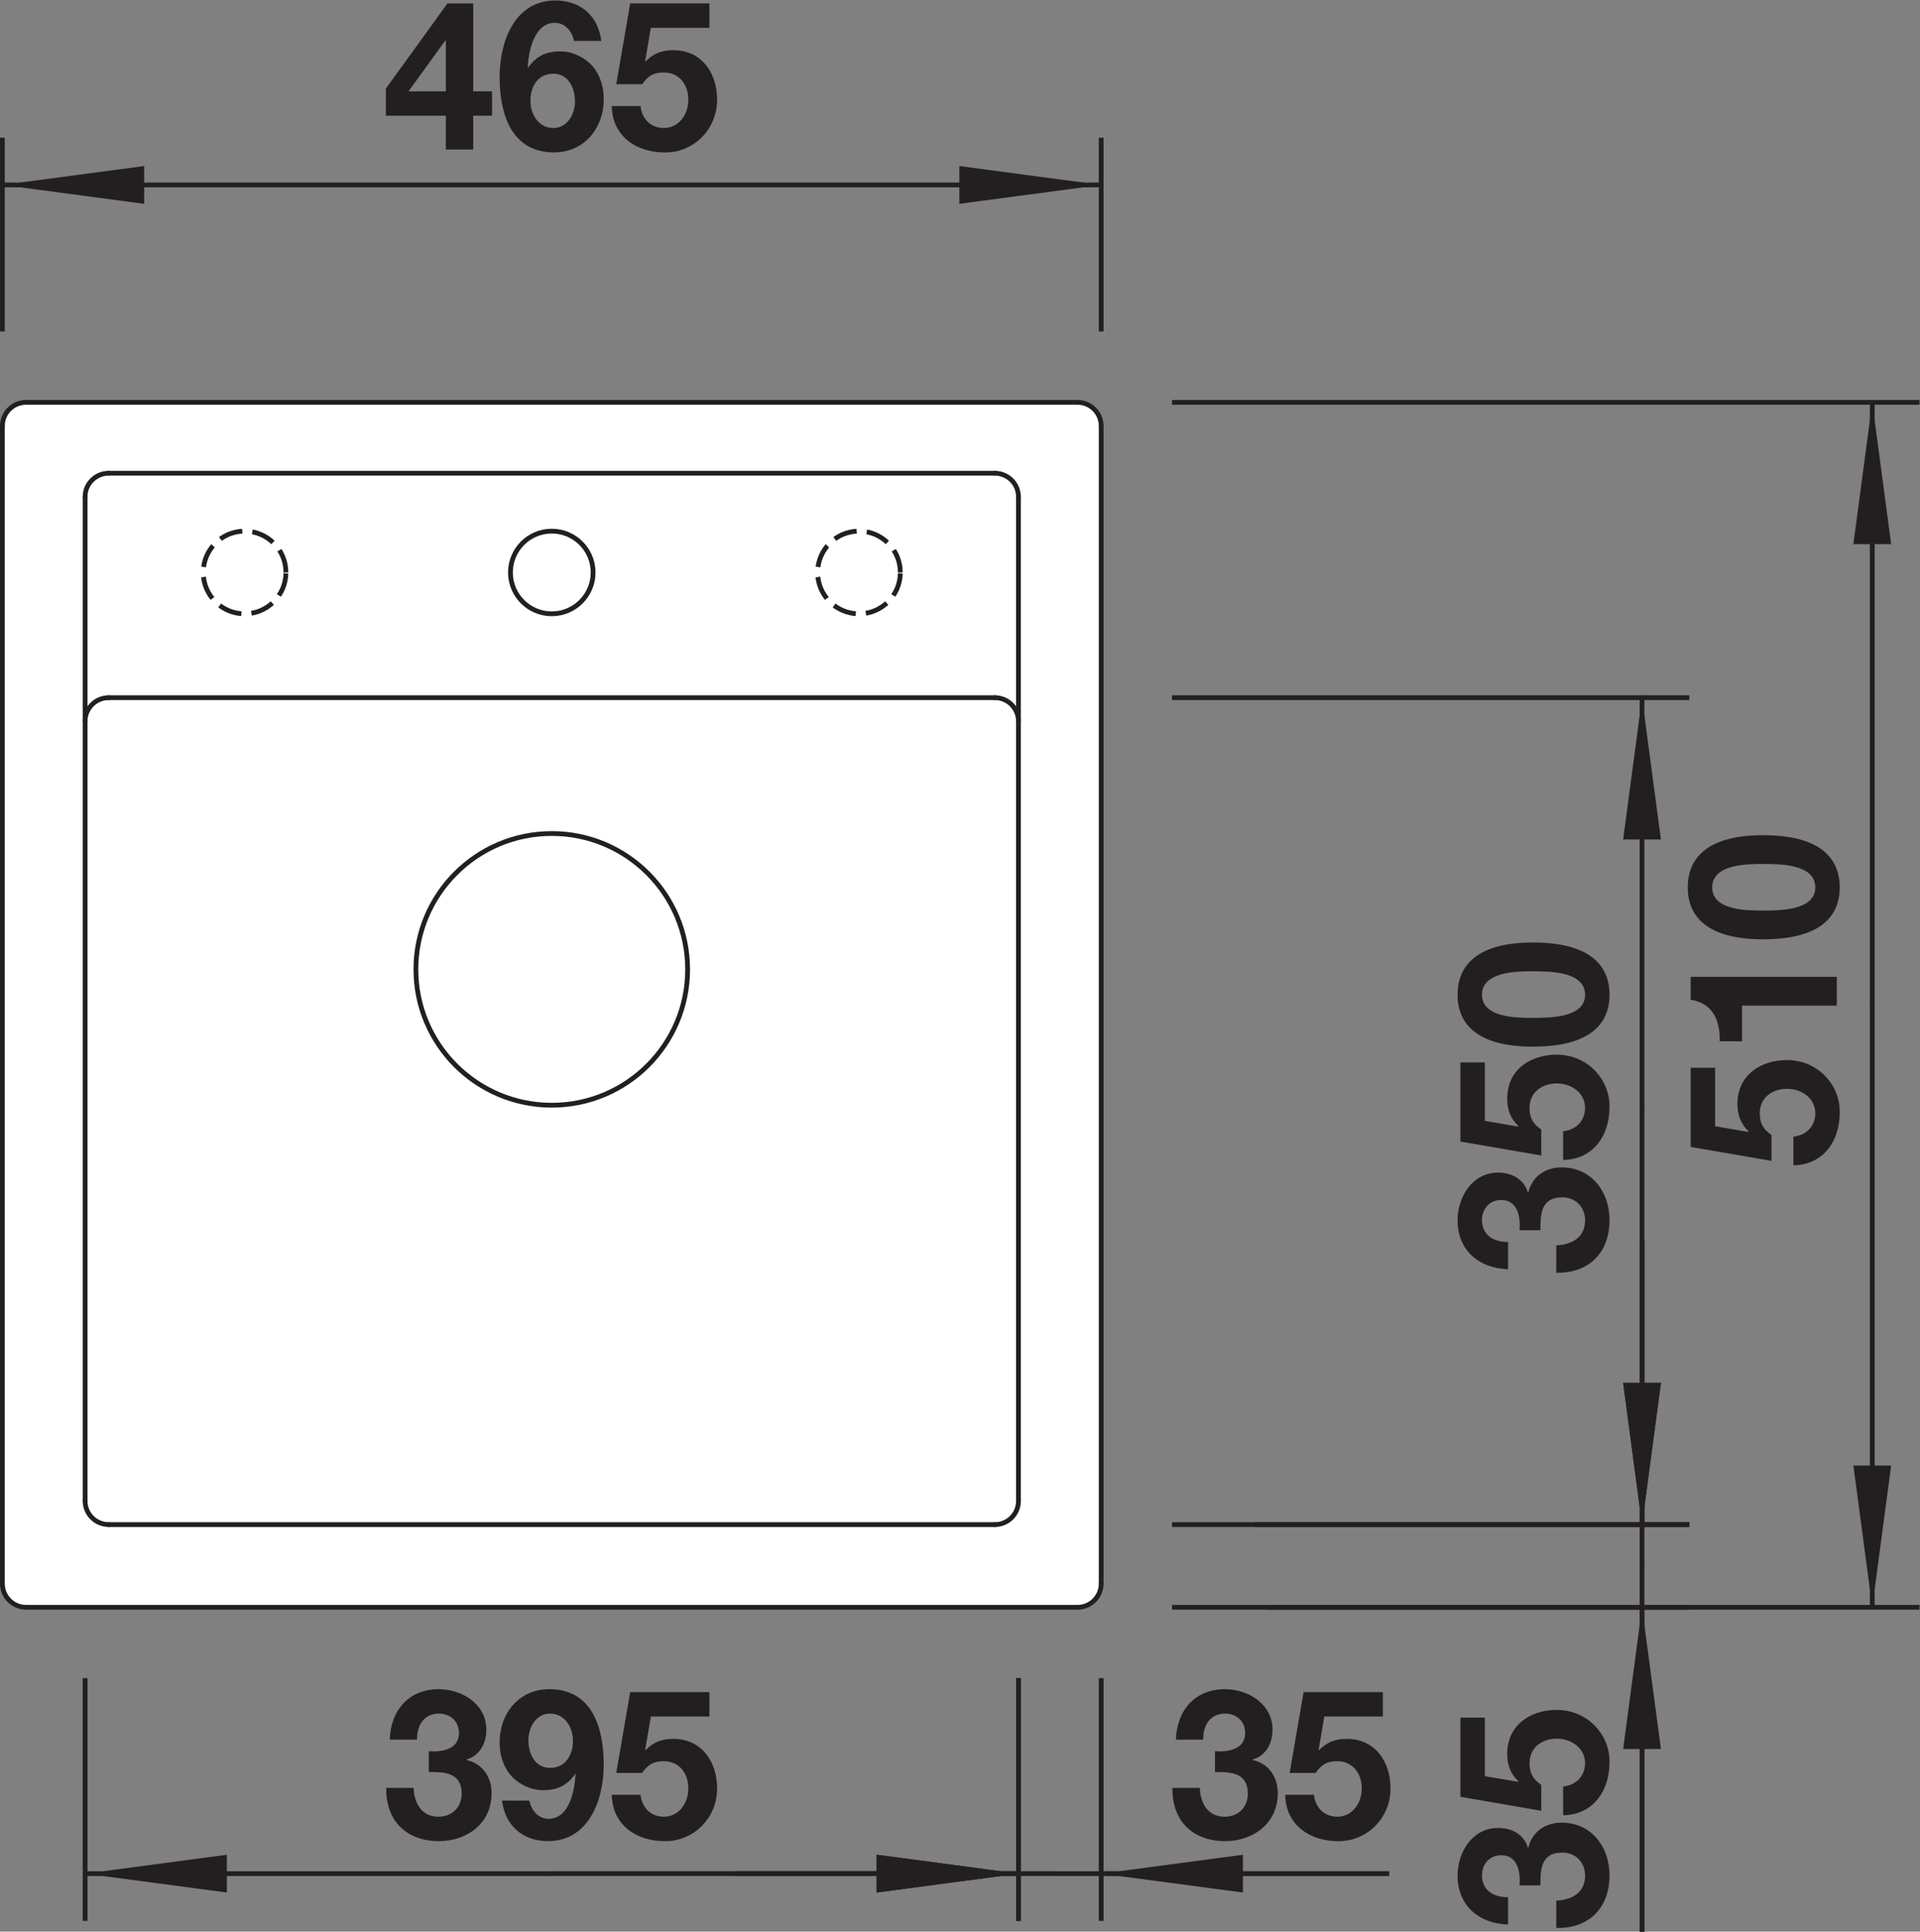
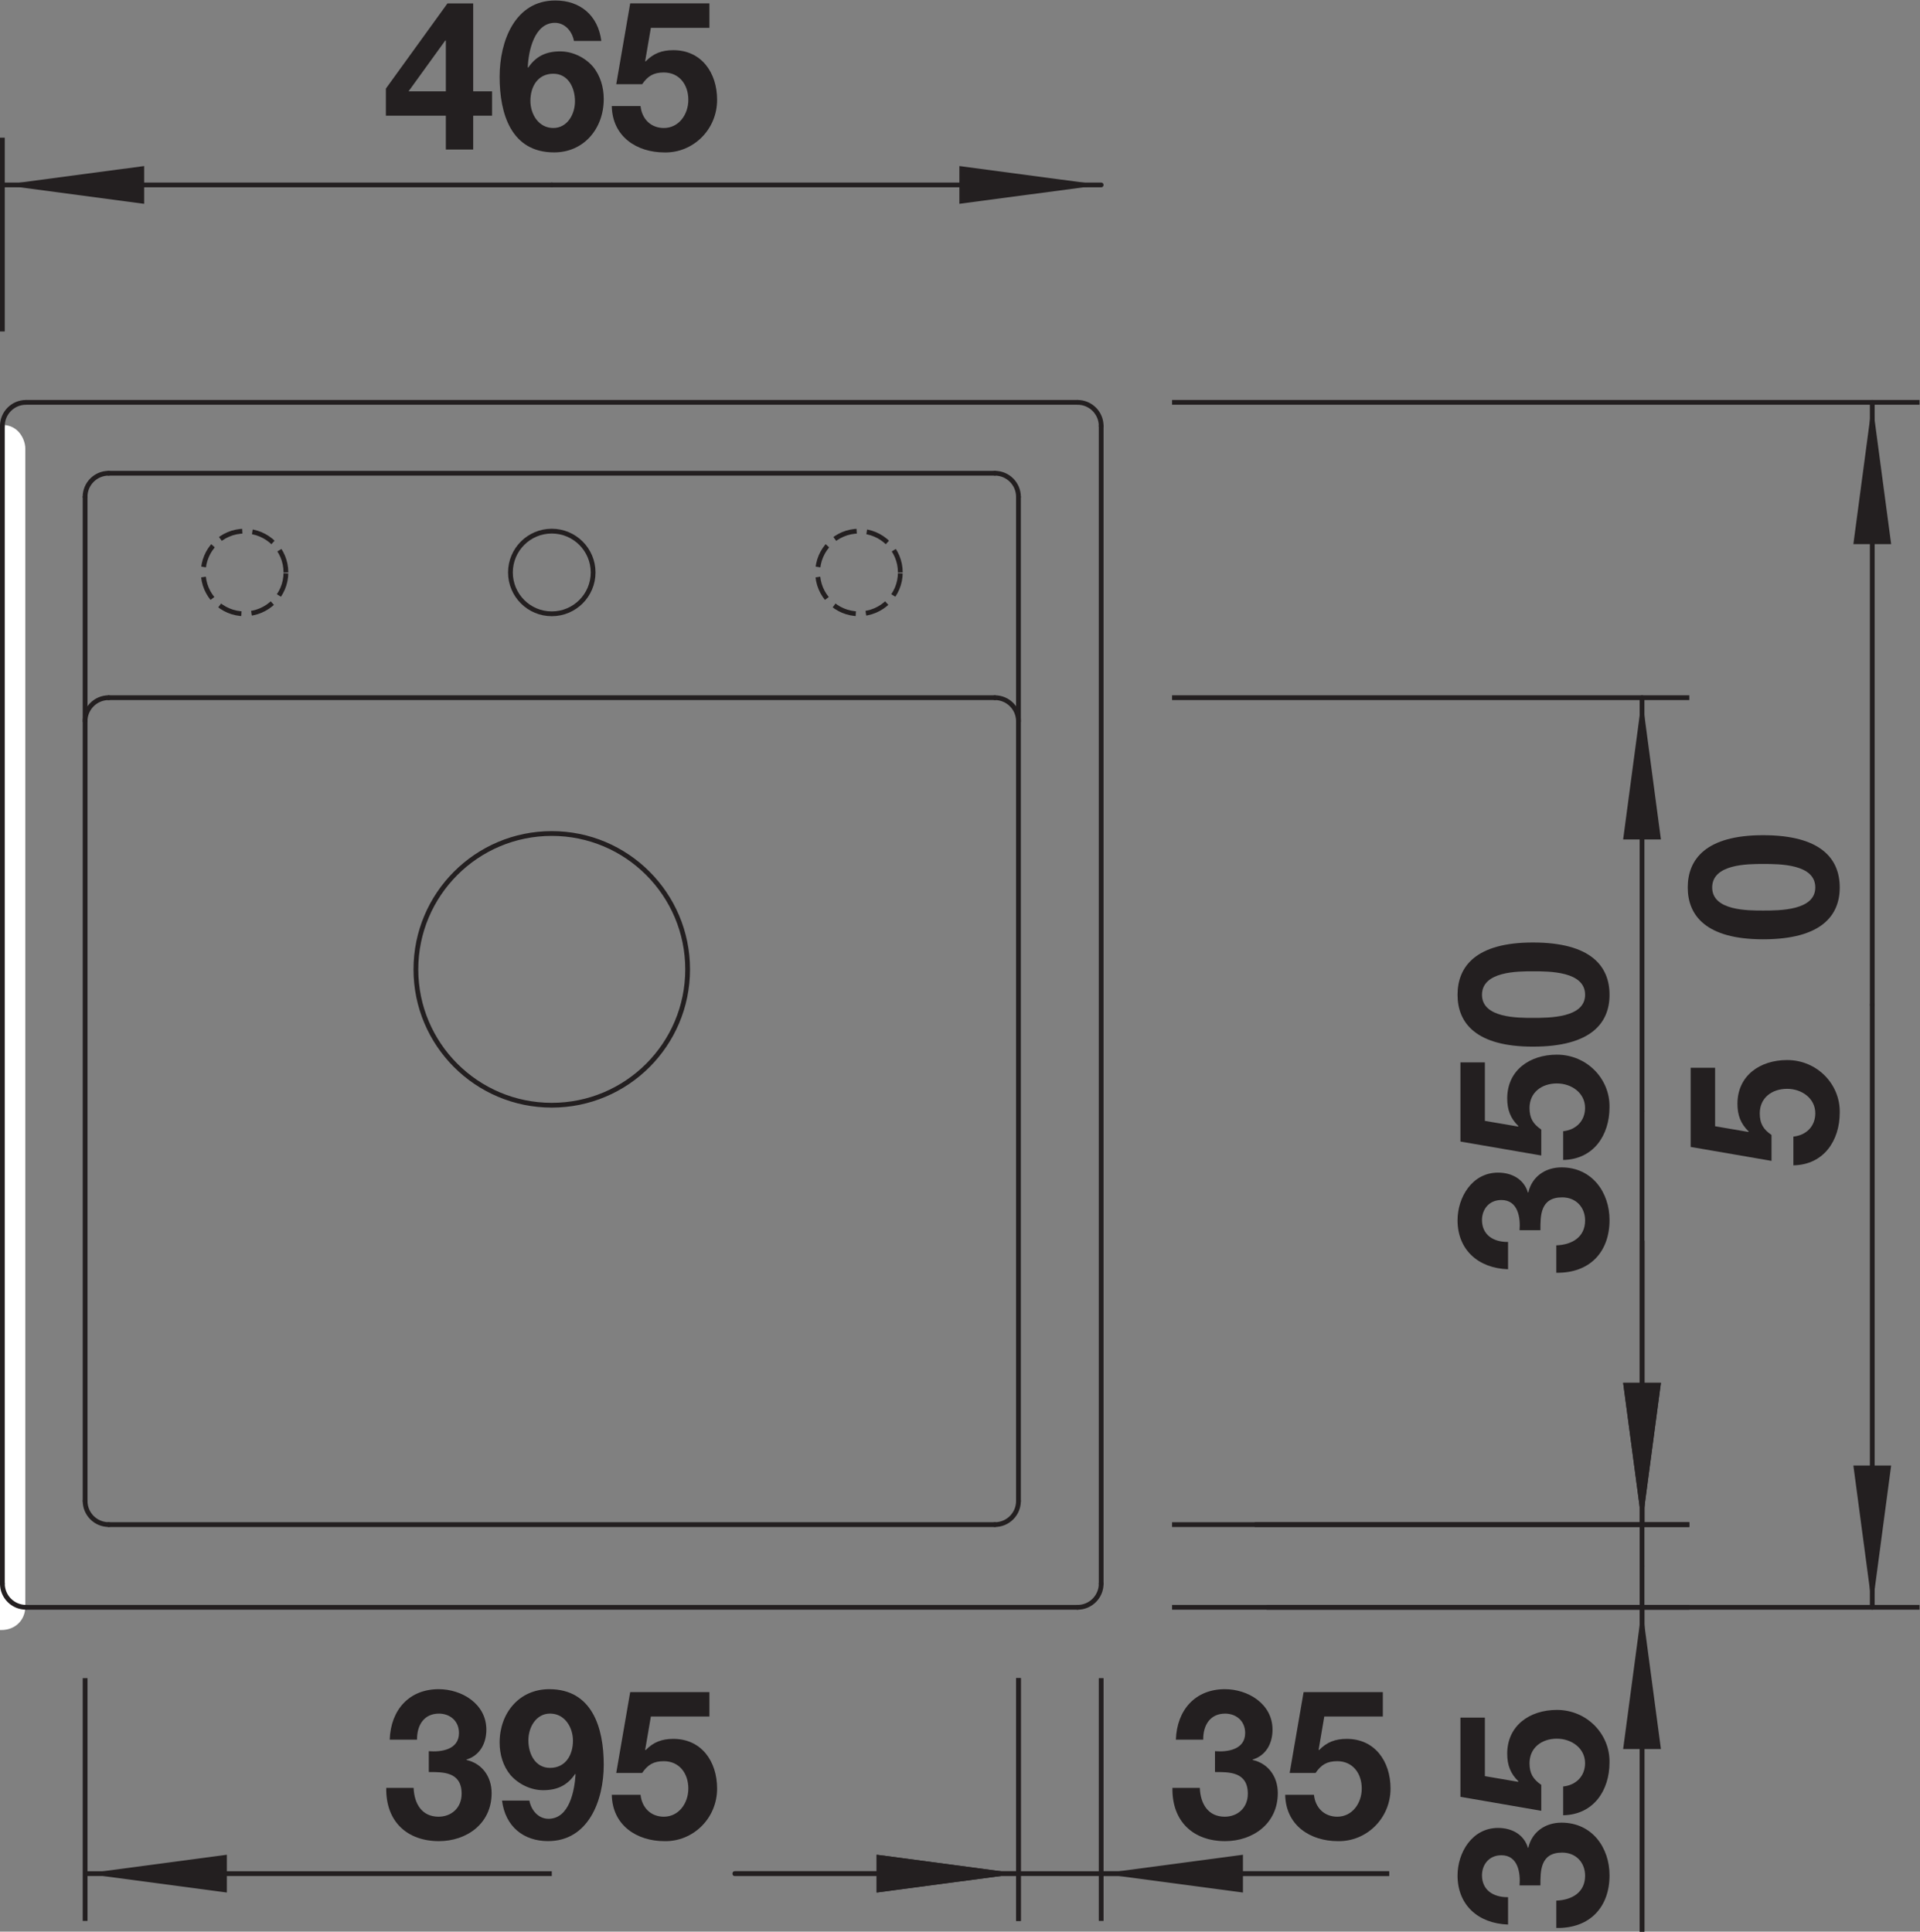
<svg xmlns="http://www.w3.org/2000/svg" version="1.1" id="svg2" xml:space="preserve" width="76.148" height="76.621" viewBox="0 0 76.148 76.621">
  <rect x="0" y="0" width="76.148" height="76.621" fill="#808080" stroke="none" />
  <defs id="defs6">
    <clipPath clipPathUnits="userSpaceOnUse" id="clipPath16">
      <path d="M 0,57.466 H 57.111 V 0 H 0 Z" id="path14" />
    </clipPath>
    <clipPath clipPathUnits="userSpaceOnUse" id="clipPath28">
      <path d="M 0,57.466 H 57.111 V 0 H 0 Z" id="path26" />
    </clipPath>
    <clipPath clipPathUnits="userSpaceOnUse" id="clipPath268">
      <path d="M 0,57.466 H 57.111 V 0 H 0 Z" id="path266" />
    </clipPath>
    <clipPath clipPathUnits="userSpaceOnUse" id="clipPath304">
      <path d="M 0,57.466 H 57.111 V 0 H 0 Z" id="path302" />
    </clipPath>
  </defs>
  <g id="g8" transform="matrix(1.333,0,0,-1.333,0,76.621)">
    <g id="g10">
      <g id="g12" clip-path="url(#clipPath16)">
        <g id="g18" transform="translate(0.065,44.836)">
-           <path d="M 0,0 C 0,0.547 0.547,0.711 0.711,0.711 0.875,0.711 31.5,0.672 32,0.672 c 0.5,0 0.688,-0.453 0.688,-0.703 v -34.453 c 0,-0.438 -0.329,-0.704 -0.704,-0.704 -0.375,0 -30.687,0.016 -31.25,0.016 -0.562,0 -0.75,0.531 -0.75,0.672 C -0.016,-34.359 0,0 0,0" style="fill:#ffffff;fill-opacity:1;fill-rule:nonzero;stroke:none" id="path20" />
+           <path d="M 0,0 c 0.5,0 0.688,-0.453 0.688,-0.703 v -34.453 c 0,-0.438 -0.329,-0.704 -0.704,-0.704 -0.375,0 -30.687,0.016 -31.25,0.016 -0.562,0 -0.75,0.531 -0.75,0.672 C -0.016,-34.359 0,0 0,0" style="fill:#ffffff;fill-opacity:1;fill-rule:nonzero;stroke:none" id="path20" />
        </g>
      </g>
    </g>
    <g id="g22">
      <g id="g24" clip-path="url(#clipPath28)">
        <g id="g30" transform="translate(36.149,5.37)">
          <path d="m 0,0 c 0.367,-0.031 0.898,0.043 0.898,0.54 0,0.373 -0.283,0.578 -0.596,0.578 -0.435,0 -0.657,-0.33 -0.652,-0.776 h -0.813 c 0.03,0.893 0.585,1.503 1.458,1.503 0.676,0 1.417,-0.429 1.417,-1.205 0,-0.416 -0.198,-0.771 -0.591,-0.889 v -0.012 c 0.465,-0.105 0.748,-0.497 0.748,-0.987 0,-0.913 -0.748,-1.429 -1.567,-1.429 -0.947,0 -1.585,0.584 -1.568,1.584 h 0.815 c 0.017,-0.472 0.246,-0.857 0.74,-0.857 0.387,0 0.688,0.266 0.688,0.683 0,0.659 -0.561,0.646 -0.977,0.646 z" style="fill:#231f20;fill-opacity:1;fill-rule:nonzero;stroke:none" id="path32" />
        </g>
        <g id="g34" transform="translate(41.143,6.401)">
          <path d="M 0,0 H -1.742 L -1.91,-0.988 -1.898,-1 c 0.234,0.242 0.488,0.335 0.826,0.335 0.831,0 1.301,-0.664 1.301,-1.478 0,-0.894 -0.723,-1.584 -1.567,-1.565 -0.82,0 -1.549,0.466 -1.567,1.379 h 0.856 c 0.041,-0.392 0.313,-0.652 0.694,-0.652 0.445,0 0.728,0.403 0.728,0.838 0,0.454 -0.271,0.814 -0.728,0.814 -0.309,0 -0.477,-0.106 -0.646,-0.349 h -0.771 l 0.415,2.405 H 0 Z" style="fill:#231f20;fill-opacity:1;fill-rule:nonzero;stroke:none" id="path36" />
        </g>
        <g id="g38" transform="translate(30.302,7.543)">
          <path d="M 0,0 V -7.224" style="fill:none;stroke:#231f20;stroke-width:0.142;stroke-linecap:butt;stroke-linejoin:miter;stroke-miterlimit:4;stroke-dasharray:none;stroke-opacity:1" id="path40" />
        </g>
        <g id="g42" transform="translate(32.763,7.543)">
          <path d="M 0,0 V -7.224" style="fill:none;stroke:#231f20;stroke-width:0.142;stroke-linecap:butt;stroke-linejoin:miter;stroke-miterlimit:4;stroke-dasharray:none;stroke-opacity:1" id="path44" />
        </g>
        <g id="g46" transform="translate(30.302,1.726)">
          <path d="M 0,0 H -8.437" style="fill:none;stroke:#231f20;stroke-width:0.142;stroke-linecap:round;stroke-linejoin:round;stroke-miterlimit:4;stroke-dasharray:none;stroke-opacity:1" id="path48" />
        </g>
        <g id="g50" transform="translate(21.866,1.726)">
          <path d="M 0,0 H 9.667" style="fill:none;stroke:#231f20;stroke-width:0.142;stroke-linecap:round;stroke-linejoin:round;stroke-miterlimit:4;stroke-dasharray:none;stroke-opacity:1" id="path52" />
        </g>
        <g id="g54" transform="translate(32.763,1.726)">
          <path d="M 0,0 H 8.566" style="fill:none;stroke:#231f20;stroke-width:0.142;stroke-linecap:butt;stroke-linejoin:miter;stroke-miterlimit:4;stroke-dasharray:none;stroke-opacity:1" id="path56" />
        </g>
        <g id="g58" transform="translate(41.33,1.726)">
          <path d="M 0,0 H -9.797" style="fill:none;stroke:#231f20;stroke-width:0.142;stroke-linecap:butt;stroke-linejoin:miter;stroke-miterlimit:4;stroke-dasharray:none;stroke-opacity:1" id="path60" />
        </g>
        <g id="g62" transform="translate(30.302,1.726)">
          <path d="M 0,0 -4.219,0.562 V -0.562 Z" style="fill:#231f20;fill-opacity:1;fill-rule:nonzero;stroke:none" id="path64" />
        </g>
        <g id="g66" transform="translate(32.763,1.726)">
          <path d="M 0,0 4.218,-0.562 V 0.562 Z" style="fill:#231f20;fill-opacity:1;fill-rule:nonzero;stroke:none" id="path68" />
        </g>
        <g id="g70" transform="translate(45.211,1.375)">
          <path d="m 0,0 c 0.031,0.367 -0.043,0.898 -0.54,0.898 -0.373,0 -0.578,-0.284 -0.578,-0.597 0,-0.434 0.33,-0.656 0.776,-0.651 v -0.814 c -0.893,0.031 -1.503,0.585 -1.503,1.459 0,0.676 0.429,1.416 1.205,1.416 0.416,0 0.771,-0.198 0.889,-0.59 h 0.012 c 0.105,0.464 0.497,0.747 0.987,0.747 0.913,0 1.429,-0.747 1.429,-1.567 0,-0.946 -0.584,-1.585 -1.584,-1.567 v 0.814 C 1.565,-0.434 1.95,-0.205 1.95,0.289 1.95,0.675 1.684,0.977 1.267,0.977 0.608,0.977 0.621,0.416 0.621,0 Z" style="fill:#231f20;fill-opacity:1;fill-rule:nonzero;stroke:none" id="path72" />
        </g>
        <g id="g74" transform="translate(44.179,6.369)">
          <path d="M 0,0 V -1.742 L 0.988,-1.911 1,-1.898 c -0.242,0.234 -0.335,0.487 -0.335,0.825 0,0.831 0.664,1.302 1.478,1.302 0.894,0 1.584,-0.723 1.565,-1.567 0,-0.82 -0.466,-1.55 -1.379,-1.568 v 0.856 c 0.392,0.042 0.652,0.314 0.652,0.694 0,0.446 -0.403,0.729 -0.838,0.729 -0.454,0 -0.814,-0.271 -0.814,-0.729 0,-0.308 0.106,-0.477 0.349,-0.646 v -0.771 l -2.405,0.416 V 0 Z" style="fill:#231f20;fill-opacity:1;fill-rule:nonzero;stroke:none" id="path76" />
        </g>
        <g id="g78" transform="translate(37.684,9.651)">
          <path d="M 0,0 H 12.577" style="fill:none;stroke:#231f20;stroke-width:0.142;stroke-linecap:butt;stroke-linejoin:miter;stroke-miterlimit:4;stroke-dasharray:none;stroke-opacity:1" id="path80" />
        </g>
        <g id="g82" transform="translate(37.333,12.112)">
          <path d="M 0,0 H 12.929" style="fill:none;stroke:#231f20;stroke-width:0.142;stroke-linecap:butt;stroke-linejoin:miter;stroke-miterlimit:4;stroke-dasharray:none;stroke-opacity:1" id="path84" />
        </g>
        <g id="g86" transform="translate(48.855,9.651)">
          <path d="M 0,0 V -9.651" style="fill:none;stroke:#231f20;stroke-width:0.142;stroke-linecap:butt;stroke-linejoin:miter;stroke-miterlimit:4;stroke-dasharray:none;stroke-opacity:1" id="path88" />
        </g>
        <g id="g90" transform="translate(48.855,1e-4)">
          <path d="M 0,0 V 10.882" style="fill:none;stroke:#231f20;stroke-width:0.142;stroke-linecap:butt;stroke-linejoin:miter;stroke-miterlimit:4;stroke-dasharray:none;stroke-opacity:1" id="path92" />
        </g>
        <g id="g94" transform="translate(48.855,12.112)">
          <path d="M 0,0 V 8.437" style="fill:none;stroke:#231f20;stroke-width:0.142;stroke-linecap:round;stroke-linejoin:round;stroke-miterlimit:4;stroke-dasharray:none;stroke-opacity:1" id="path96" />
        </g>
        <g id="g98" transform="translate(48.855,20.549)">
          <path d="M 0,0 V -9.667" style="fill:none;stroke:#231f20;stroke-width:0.142;stroke-linecap:round;stroke-linejoin:round;stroke-miterlimit:4;stroke-dasharray:none;stroke-opacity:1" id="path100" />
        </g>
        <g id="g102" transform="translate(48.855,9.651)">
          <path d="M 0,0 -0.562,-4.218 H 0.562 Z" style="fill:#231f20;fill-opacity:1;fill-rule:nonzero;stroke:none" id="path104" />
        </g>
        <g id="g106" transform="translate(48.855,12.112)">
          <path d="M 0,0 0.562,4.219 H -0.562 Z" style="fill:#231f20;fill-opacity:1;fill-rule:nonzero;stroke:none" id="path108" />
        </g>
        <g id="g110" transform="translate(51.029,25.707)">
          <path d="M 0,0 V -1.741 L 0.988,-1.91 1,-1.898 c -0.242,0.235 -0.335,0.488 -0.335,0.826 0,0.832 0.664,1.301 1.478,1.301 0.894,0 1.584,-0.723 1.565,-1.567 0,-0.819 -0.466,-1.549 -1.379,-1.566 v 0.855 c 0.392,0.042 0.652,0.314 0.652,0.694 0,0.445 -0.403,0.728 -0.838,0.728 -0.454,0 -0.814,-0.27 -0.814,-0.728 0,-0.308 0.106,-0.477 0.349,-0.645 v -0.771 l -2.405,0.415 V 0 Z" style="fill:#231f20;fill-opacity:1;fill-rule:nonzero;stroke:none" id="path112" />
        </g>
        <g id="g114" transform="translate(54.65,28.411)">
-           <path d="m 0,0 v -0.856 h -2.819 v -1.061 h -0.665 c 0.018,0.597 -0.199,1.139 -0.864,1.236 V 0 Z" style="fill:#231f20;fill-opacity:1;fill-rule:nonzero;stroke:none" id="path116" />
-         </g>
+           </g>
        <g id="g118" transform="translate(54.01,31.072)">
          <path d="m 0,0 c 0,0.699 -1.062,0.699 -1.553,0.699 -0.453,0 -1.515,0 -1.515,-0.699 0,-0.693 1.062,-0.687 1.515,-0.687 0.491,0 1.553,0 1.553,0.687 m -3.795,0 c 0,0.844 0.547,1.555 2.242,1.555 1.733,0 2.28,-0.711 2.28,-1.555 0,-0.838 -0.547,-1.543 -2.28,-1.543 -1.695,0 -2.242,0.705 -2.242,1.543" style="fill:#231f20;fill-opacity:1;fill-rule:nonzero;stroke:none" id="path120" />
        </g>
        <g id="g122" transform="translate(34.872,9.651)">
          <path d="M 0,0 H 22.239" style="fill:none;stroke:#231f20;stroke-width:0.142;stroke-linecap:butt;stroke-linejoin:miter;stroke-miterlimit:4;stroke-dasharray:none;stroke-opacity:1" id="path124" />
        </g>
        <g id="g126" transform="translate(34.872,45.507)">
          <path d="M 0,0 H 22.239" style="fill:none;stroke:#231f20;stroke-width:0.142;stroke-linecap:butt;stroke-linejoin:miter;stroke-miterlimit:4;stroke-dasharray:none;stroke-opacity:1" id="path128" />
        </g>
        <g id="g130" transform="translate(55.705,9.651)">
          <path d="M 0,0 V 17.928" style="fill:none;stroke:#231f20;stroke-width:0.142;stroke-linecap:round;stroke-linejoin:round;stroke-miterlimit:4;stroke-dasharray:none;stroke-opacity:1" id="path132" />
        </g>
        <g id="g134" transform="translate(55.705,45.507)">
          <path d="M 0,0 V -17.928" style="fill:none;stroke:#231f20;stroke-width:0.142;stroke-linecap:round;stroke-linejoin:round;stroke-miterlimit:4;stroke-dasharray:none;stroke-opacity:1" id="path136" />
        </g>
        <g id="g138" transform="translate(55.705,9.651)">
          <path d="M 0,0 0.562,4.219 H -0.562 Z" style="fill:#231f20;fill-opacity:1;fill-rule:nonzero;stroke:none" id="path140" />
        </g>
        <g id="g142" transform="translate(55.705,45.507)">
          <path d="M 0,0 -0.562,-4.218 H 0.562 Z" style="fill:#231f20;fill-opacity:1;fill-rule:nonzero;stroke:none" id="path144" />
        </g>
        <g id="g146" transform="translate(13.265,56.273)">
          <path d="M 0,0 H -0.018 L -1.109,-1.51 H 0 Z m 0,-2.236 h -1.784 v 0.807 L 0.048,1.105 H 0.814 V -1.51 H 1.375 V -2.236 H 0.814 V -3.242 H 0 Z" style="fill:#231f20;fill-opacity:1;fill-rule:nonzero;stroke:none" id="path148" />
        </g>
        <g id="g150" transform="translate(15.781,54.479)">
          <path d="m 0,0 c 0,-0.404 0.248,-0.808 0.681,-0.808 0.41,0 0.645,0.398 0.645,0.795 0,0.41 -0.205,0.82 -0.645,0.82 C 0.223,0.807 0,0.429 0,0 M 1.296,1.782 C 1.242,2.074 1.025,2.322 0.729,2.322 0.115,2.322 -0.06,1.478 -0.078,1 l 0.012,-0.013 c 0.235,0.348 0.543,0.485 0.952,0.485 0.362,0 0.73,-0.174 0.97,-0.448 0.224,-0.266 0.326,-0.621 0.326,-0.968 0,-0.888 -0.597,-1.59 -1.476,-1.59 -1.278,0 -1.622,1.148 -1.622,2.248 0,1.068 0.458,2.273 1.658,2.273 0.729,0 1.271,-0.435 1.368,-1.205 z" style="fill:#231f20;fill-opacity:1;fill-rule:nonzero;stroke:none" id="path152" />
        </g>
        <g id="g154" transform="translate(21.107,56.652)">
          <path d="M 0,0 H -1.742 L -1.911,-0.988 -1.898,-1 c 0.234,0.242 0.487,0.335 0.825,0.335 0.832,0 1.302,-0.664 1.302,-1.478 0,-0.894 -0.723,-1.584 -1.567,-1.565 -0.82,0 -1.549,0.466 -1.567,1.379 h 0.856 c 0.042,-0.392 0.313,-0.652 0.693,-0.652 0.446,0 0.729,0.403 0.729,0.838 0,0.454 -0.271,0.814 -0.729,0.814 -0.308,0 -0.477,-0.106 -0.645,-0.349 h -0.771 l 0.415,2.405 H 0 Z" style="fill:#231f20;fill-opacity:1;fill-rule:nonzero;stroke:none" id="path156" />
        </g>
        <g id="g158" transform="translate(0.071,47.617)">
          <path d="M 0,0 V 5.766" style="fill:none;stroke:#231f20;stroke-width:0.142;stroke-linecap:butt;stroke-linejoin:miter;stroke-miterlimit:4;stroke-dasharray:none;stroke-opacity:1" id="path160" />
        </g>
        <g id="g162" transform="translate(32.763,47.617)">
-           <path d="M 0,0 V 5.766" style="fill:none;stroke:#231f20;stroke-width:0.142;stroke-linecap:butt;stroke-linejoin:miter;stroke-miterlimit:4;stroke-dasharray:none;stroke-opacity:1" id="path164" />
-         </g>
+           </g>
        <g id="g166" transform="translate(0.071,51.977)">
          <path d="M 0,0 H 16.346" style="fill:none;stroke:#231f20;stroke-width:0.142;stroke-linecap:round;stroke-linejoin:round;stroke-miterlimit:4;stroke-dasharray:none;stroke-opacity:1" id="path168" />
        </g>
        <g id="g170" transform="translate(32.763,51.977)">
          <path d="M 0,0 H -16.346" style="fill:none;stroke:#231f20;stroke-width:0.142;stroke-linecap:round;stroke-linejoin:round;stroke-miterlimit:4;stroke-dasharray:none;stroke-opacity:1" id="path172" />
        </g>
        <g id="g174" transform="translate(0.071,51.977)">
          <path d="M 0,0 4.218,-0.562 V 0.562 Z" style="fill:#231f20;fill-opacity:1;fill-rule:nonzero;stroke:none" id="path176" />
        </g>
        <g id="g178" transform="translate(32.763,51.977)">
          <path d="M 0,0 -4.219,0.562 V -0.562 Z" style="fill:#231f20;fill-opacity:1;fill-rule:nonzero;stroke:none" id="path180" />
        </g>
        <g id="g182" transform="translate(45.211,20.873)">
          <path d="m 0,0 c 0.031,0.368 -0.043,0.898 -0.54,0.898 -0.373,0 -0.578,-0.283 -0.578,-0.595 0,-0.435 0.33,-0.658 0.776,-0.653 v -0.812 c -0.893,0.029 -1.503,0.584 -1.503,1.458 0,0.675 0.429,1.417 1.205,1.417 0.416,0 0.771,-0.199 0.889,-0.592 h 0.012 c 0.105,0.465 0.497,0.748 0.987,0.748 0.913,0 1.429,-0.748 1.429,-1.566 0,-0.948 -0.584,-1.586 -1.584,-1.569 v 0.815 C 1.565,-0.434 1.95,-0.204 1.95,0.29 1.95,0.676 1.684,0.977 1.267,0.977 0.608,0.977 0.621,0.416 0.621,0 Z" style="fill:#231f20;fill-opacity:1;fill-rule:nonzero;stroke:none" id="path184" />
        </g>
        <g id="g186" transform="translate(44.179,25.867)">
          <path d="M 0,0 V -1.741 L 0.988,-1.91 1,-1.898 c -0.242,0.235 -0.335,0.488 -0.335,0.826 0,0.832 0.664,1.301 1.478,1.301 0.894,0 1.584,-0.723 1.565,-1.567 0,-0.819 -0.466,-1.549 -1.379,-1.566 v 0.855 c 0.392,0.042 0.652,0.314 0.652,0.694 0,0.445 -0.403,0.728 -0.838,0.728 -0.454,0 -0.814,-0.27 -0.814,-0.728 0,-0.308 0.106,-0.477 0.349,-0.645 v -0.771 l -2.405,0.415 V 0 Z" style="fill:#231f20;fill-opacity:1;fill-rule:nonzero;stroke:none" id="path188" />
        </g>
        <g id="g190" transform="translate(47.161,27.878)">
          <path d="m 0,0 c 0,0.699 -1.062,0.699 -1.553,0.699 -0.453,0 -1.515,0 -1.515,-0.699 0,-0.692 1.062,-0.687 1.515,-0.687 0.491,0 1.553,0 1.553,0.687 m -3.795,0 c 0,0.844 0.547,1.556 2.242,1.556 1.733,0 2.28,-0.712 2.28,-1.556 0,-0.838 -0.547,-1.543 -2.28,-1.543 -1.695,0 -2.242,0.705 -2.242,1.543" style="fill:#231f20;fill-opacity:1;fill-rule:nonzero;stroke:none" id="path192" />
        </g>
        <g id="g194" transform="translate(34.872,12.112)">
          <path d="M 0,0 H 15.39" style="fill:none;stroke:#231f20;stroke-width:0.142;stroke-linecap:butt;stroke-linejoin:miter;stroke-miterlimit:4;stroke-dasharray:none;stroke-opacity:1" id="path196" />
        </g>
        <g id="g198" transform="translate(34.872,36.719)">
          <path d="M 0,0 H 15.39" style="fill:none;stroke:#231f20;stroke-width:0.142;stroke-linecap:butt;stroke-linejoin:miter;stroke-miterlimit:4;stroke-dasharray:none;stroke-opacity:1" id="path200" />
        </g>
        <g id="g202" transform="translate(48.855,12.112)">
          <path d="M 0,0 V 12.304" style="fill:none;stroke:#231f20;stroke-width:0.142;stroke-linecap:round;stroke-linejoin:round;stroke-miterlimit:4;stroke-dasharray:none;stroke-opacity:1" id="path204" />
        </g>
        <g id="g206" transform="translate(48.855,36.719)">
          <path d="M 0,0 V -12.303" style="fill:none;stroke:#231f20;stroke-width:0.142;stroke-linecap:round;stroke-linejoin:round;stroke-miterlimit:4;stroke-dasharray:none;stroke-opacity:1" id="path208" />
        </g>
        <g id="g210" transform="translate(48.855,12.112)">
          <path d="M 0,0 0.562,4.219 H -0.562 Z" style="fill:#231f20;fill-opacity:1;fill-rule:nonzero;stroke:none" id="path212" />
        </g>
        <g id="g214" transform="translate(48.855,36.719)">
          <path d="M 0,0 -0.562,-4.218 H 0.562 Z" style="fill:#231f20;fill-opacity:1;fill-rule:nonzero;stroke:none" id="path216" />
        </g>
        <g id="g218" transform="translate(12.758,5.37)">
          <path d="m 0,0 c 0.368,-0.031 0.898,0.043 0.898,0.54 0,0.373 -0.283,0.578 -0.596,0.578 -0.434,0 -0.657,-0.33 -0.652,-0.776 h -0.813 c 0.03,0.893 0.584,1.503 1.458,1.503 0.676,0 1.417,-0.429 1.417,-1.205 0,-0.416 -0.199,-0.771 -0.591,-0.889 v -0.012 c 0.464,-0.105 0.748,-0.497 0.748,-0.987 0,-0.913 -0.748,-1.429 -1.567,-1.429 -0.947,0 -1.586,0.584 -1.568,1.584 h 0.814 c 0.018,-0.472 0.247,-0.857 0.742,-0.857 0.385,0 0.687,0.266 0.687,0.683 0,0.659 -0.561,0.646 -0.977,0.646 z" style="fill:#231f20;fill-opacity:1;fill-rule:nonzero;stroke:none" id="path220" />
        </g>
        <g id="g222" transform="translate(17.047,5.681)">
          <path d="m 0,0 c 0,0.403 -0.247,0.808 -0.681,0.808 -0.41,0 -0.645,-0.398 -0.645,-0.795 0,-0.41 0.205,-0.821 0.645,-0.821 C -0.223,-0.808 0,-0.429 0,0 m -1.296,-1.782 c 0.054,-0.292 0.271,-0.541 0.567,-0.541 0.626,0 0.777,0.844 0.807,1.323 l -0.012,0.013 c -0.235,-0.348 -0.542,-0.485 -0.952,-0.485 -0.362,0 -0.729,0.174 -0.97,0.448 -0.224,0.266 -0.326,0.62 -0.326,0.968 0,0.888 0.591,1.59 1.476,1.59 1.278,0 1.622,-1.149 1.622,-2.248 0,-1.068 -0.458,-2.273 -1.658,-2.273 -0.729,0 -1.271,0.434 -1.368,1.205 z" style="fill:#231f20;fill-opacity:1;fill-rule:nonzero;stroke:none" id="path224" />
        </g>
        <g id="g226" transform="translate(21.107,6.401)">
          <path d="M 0,0 H -1.742 L -1.911,-0.988 -1.898,-1 c 0.234,0.242 0.487,0.335 0.825,0.335 0.832,0 1.302,-0.664 1.302,-1.478 0,-0.894 -0.723,-1.584 -1.567,-1.565 -0.82,0 -1.549,0.466 -1.567,1.379 h 0.856 c 0.042,-0.392 0.313,-0.652 0.693,-0.652 0.446,0 0.729,0.403 0.729,0.838 0,0.454 -0.271,0.814 -0.729,0.814 -0.308,0 -0.477,-0.106 -0.645,-0.349 h -0.771 l 0.415,2.405 H 0 Z" style="fill:#231f20;fill-opacity:1;fill-rule:nonzero;stroke:none" id="path228" />
        </g>
        <g id="g230" transform="translate(30.302,7.543)">
          <path d="M 0,0 V -7.224" style="fill:none;stroke:#231f20;stroke-width:0.142;stroke-linecap:butt;stroke-linejoin:miter;stroke-miterlimit:4;stroke-dasharray:none;stroke-opacity:1" id="path232" />
        </g>
        <g id="g234" transform="translate(2.532,7.543)">
          <path d="M 0,0 V -7.224" style="fill:none;stroke:#231f20;stroke-width:0.142;stroke-linecap:butt;stroke-linejoin:miter;stroke-miterlimit:4;stroke-dasharray:none;stroke-opacity:1" id="path236" />
        </g>
        <g id="g238" transform="translate(30.302,1.726)">
-           <path d="M 0,0 H -13.885" style="fill:none;stroke:#231f20;stroke-width:0.142;stroke-linecap:round;stroke-linejoin:round;stroke-miterlimit:4;stroke-dasharray:none;stroke-opacity:1" id="path240" />
-         </g>
+           </g>
        <g id="g242" transform="translate(2.532,1.726)">
          <path d="M 0,0 H 13.885" style="fill:none;stroke:#231f20;stroke-width:0.142;stroke-linecap:butt;stroke-linejoin:miter;stroke-miterlimit:4;stroke-dasharray:none;stroke-opacity:1" id="path244" />
        </g>
        <g id="g246" transform="translate(30.302,1.726)">
          <path d="M 0,0 -4.219,0.562 V -0.562 Z" style="fill:#231f20;fill-opacity:1;fill-rule:nonzero;stroke:none" id="path248" />
        </g>
        <g id="g250" transform="translate(2.532,1.726)">
          <path d="M 0,0 4.218,-0.562 V 0.562 Z" style="fill:#231f20;fill-opacity:1;fill-rule:nonzero;stroke:none" id="path252" />
        </g>
      </g>
    </g>
    <g id="g254" transform="translate(32.06,9.651)">
      <path d="M 0,0 H -31.286" style="fill:none;stroke:#231f20;stroke-width:0.142;stroke-linecap:round;stroke-linejoin:round;stroke-miterlimit:4;stroke-dasharray:none;stroke-opacity:1" id="path256" />
    </g>
    <g id="g258" transform="translate(29.599,12.112)">
      <path d="M 0,0 H -26.365" style="fill:none;stroke:#231f20;stroke-width:0.142;stroke-linecap:round;stroke-linejoin:round;stroke-miterlimit:4;stroke-dasharray:none;stroke-opacity:1" id="path260" />
    </g>
    <g id="g262">
      <g id="g264" clip-path="url(#clipPath268)">
        <g id="g270" transform="translate(0.071,10.355)">
          <path d="M 0,0 V 34.45" style="fill:none;stroke:#231f20;stroke-width:0.142;stroke-linecap:round;stroke-linejoin:round;stroke-miterlimit:4;stroke-dasharray:none;stroke-opacity:1" id="path272" />
        </g>
      </g>
    </g>
    <g id="g274" transform="translate(3.234,36.719)">
      <path d="M 0,0 H 26.365" style="fill:none;stroke:#231f20;stroke-width:0.142;stroke-linecap:round;stroke-linejoin:round;stroke-miterlimit:4;stroke-dasharray:none;stroke-opacity:1" id="path276" />
    </g>
    <g id="g278" transform="translate(2.532,12.816)">
      <path d="M 0,0 V 29.88" style="fill:none;stroke:#231f20;stroke-width:0.142;stroke-linecap:round;stroke-linejoin:round;stroke-miterlimit:4;stroke-dasharray:none;stroke-opacity:1" id="path280" />
    </g>
    <g id="g282" transform="translate(3.234,43.398)">
      <path d="M 0,0 H 26.365" style="fill:none;stroke:#231f20;stroke-width:0.142;stroke-linecap:round;stroke-linejoin:round;stroke-miterlimit:4;stroke-dasharray:none;stroke-opacity:1" id="path284" />
    </g>
    <g id="g286" transform="translate(0.774,45.507)">
      <path d="M 0,0 H 31.286" style="fill:none;stroke:#231f20;stroke-width:0.142;stroke-linecap:round;stroke-linejoin:round;stroke-miterlimit:4;stroke-dasharray:none;stroke-opacity:1" id="path288" />
    </g>
    <g id="g290" transform="translate(30.302,12.816)">
      <path d="M 0,0 V 29.88" style="fill:none;stroke:#231f20;stroke-width:0.142;stroke-linecap:round;stroke-linejoin:round;stroke-miterlimit:4;stroke-dasharray:none;stroke-opacity:1" id="path292" />
    </g>
    <g id="g294" transform="translate(32.763,44.804)">
      <path d="M 0,0 V -34.45" style="fill:none;stroke:#231f20;stroke-width:0.142;stroke-linecap:round;stroke-linejoin:round;stroke-miterlimit:4;stroke-dasharray:none;stroke-opacity:1" id="path296" />
    </g>
    <g id="g298">
      <g id="g300" clip-path="url(#clipPath304)">
        <g id="g306" transform="translate(20.459,28.634)">
          <path d="m 0,0 c 0,2.233 -1.81,4.043 -4.042,4.043 -2.233,0 -4.043,-1.81 -4.043,-4.043 0,-2.232 1.81,-4.042 4.043,-4.042 C -1.81,-4.042 0,-2.232 0,0 Z" style="fill:none;stroke:#231f20;stroke-width:0.142;stroke-linecap:round;stroke-linejoin:round;stroke-miterlimit:4;stroke-dasharray:none;stroke-opacity:1" id="path308" />
        </g>
        <g id="g310" transform="translate(8.507,40.445)">
          <path d="m 0,0 c 0,0.68 -0.551,1.23 -1.23,1.23 -0.68,0 -1.23,-0.55 -1.23,-1.23 0,-0.679 0.55,-1.23 1.23,-1.23 C -0.551,-1.23 0,-0.679 0,0 Z" style="fill:none;stroke:#231f20;stroke-width:0.142;stroke-linecap:butt;stroke-linejoin:round;stroke-miterlimit:4;stroke-dasharray:0.7, 0.3;stroke-dashoffset:0;stroke-opacity:1" id="path312" />
        </g>
        <g id="g314" transform="translate(26.787,40.445)">
          <path d="m 0,0 c 0,0.68 -0.551,1.23 -1.23,1.23 -0.679,0 -1.23,-0.55 -1.23,-1.23 0,-0.679 0.551,-1.23 1.23,-1.23 C -0.551,-1.23 0,-0.679 0,0 Z" style="fill:none;stroke:#231f20;stroke-width:0.142;stroke-linecap:butt;stroke-linejoin:round;stroke-miterlimit:4;stroke-dasharray:0.7, 0.3;stroke-dashoffset:0;stroke-opacity:1" id="path316" />
        </g>
        <g id="g318" transform="translate(17.647,40.445)">
          <path d="m 0,0 c 0,0.68 -0.551,1.23 -1.23,1.23 -0.68,0 -1.23,-0.55 -1.23,-1.23 0,-0.679 0.55,-1.23 1.23,-1.23 C -0.551,-1.23 0,-0.679 0,0 Z" style="fill:none;stroke:#231f20;stroke-width:0.142;stroke-linecap:round;stroke-linejoin:round;stroke-miterlimit:4;stroke-dasharray:none;stroke-opacity:1" id="path320" />
        </g>
        <g id="g322" transform="translate(29.599,12.112)">
          <path d="M 0,0 C 0.389,0 0.703,0.314 0.703,0.703" style="fill:none;stroke:#231f20;stroke-width:0.142;stroke-linecap:round;stroke-linejoin:round;stroke-miterlimit:4;stroke-dasharray:none;stroke-opacity:1" id="path324" />
        </g>
        <g id="g326" transform="translate(30.302,36.016)">
          <path d="M 0,0 C 0,0.388 -0.314,0.703 -0.703,0.703" style="fill:none;stroke:#231f20;stroke-width:0.142;stroke-linecap:round;stroke-linejoin:round;stroke-miterlimit:4;stroke-dasharray:none;stroke-opacity:1" id="path328" />
        </g>
        <g id="g330" transform="translate(3.234,36.719)">
          <path d="M 0,0 C -0.388,0 -0.703,-0.315 -0.703,-0.703" style="fill:none;stroke:#231f20;stroke-width:0.142;stroke-linecap:round;stroke-linejoin:round;stroke-miterlimit:4;stroke-dasharray:none;stroke-opacity:1" id="path332" />
        </g>
        <g id="g334" transform="translate(2.532,12.816)">
          <path d="M 0,0 C 0,-0.389 0.314,-0.703 0.703,-0.703" style="fill:none;stroke:#231f20;stroke-width:0.142;stroke-linecap:round;stroke-linejoin:round;stroke-miterlimit:4;stroke-dasharray:none;stroke-opacity:1" id="path336" />
        </g>
        <g id="g338" transform="translate(0.071,10.355)">
          <path d="M 0,0 C 0,-0.388 0.315,-0.703 0.703,-0.703" style="fill:none;stroke:#231f20;stroke-width:0.142;stroke-linecap:round;stroke-linejoin:round;stroke-miterlimit:4;stroke-dasharray:none;stroke-opacity:1" id="path340" />
        </g>
        <g id="g342" transform="translate(0.774,45.507)">
          <path d="M 0,0 C -0.388,0 -0.703,-0.315 -0.703,-0.703" style="fill:none;stroke:#231f20;stroke-width:0.142;stroke-linecap:round;stroke-linejoin:round;stroke-miterlimit:4;stroke-dasharray:none;stroke-opacity:1" id="path344" />
        </g>
        <g id="g346" transform="translate(32.763,44.804)">
          <path d="M 0,0 C 0,0.388 -0.315,0.703 -0.703,0.703" style="fill:none;stroke:#231f20;stroke-width:0.142;stroke-linecap:round;stroke-linejoin:round;stroke-miterlimit:4;stroke-dasharray:none;stroke-opacity:1" id="path348" />
        </g>
        <g id="g350" transform="translate(32.06,9.651)">
          <path d="M 0,0 C 0.388,0 0.703,0.315 0.703,0.703" style="fill:none;stroke:#231f20;stroke-width:0.142;stroke-linecap:round;stroke-linejoin:round;stroke-miterlimit:4;stroke-dasharray:none;stroke-opacity:1" id="path352" />
        </g>
        <g id="g354" transform="translate(30.302,42.695)">
          <path d="M 0,0 C 0,0.388 -0.314,0.703 -0.703,0.703" style="fill:none;stroke:#231f20;stroke-width:0.142;stroke-linecap:round;stroke-linejoin:round;stroke-miterlimit:4;stroke-dasharray:none;stroke-opacity:1" id="path356" />
        </g>
        <g id="g358" transform="translate(3.234,43.398)">
          <path d="M 0,0 C -0.388,0 -0.703,-0.315 -0.703,-0.703" style="fill:none;stroke:#231f20;stroke-width:0.142;stroke-linecap:round;stroke-linejoin:round;stroke-miterlimit:4;stroke-dasharray:none;stroke-opacity:1" id="path360" />
        </g>
      </g>
    </g>
  </g>
</svg>